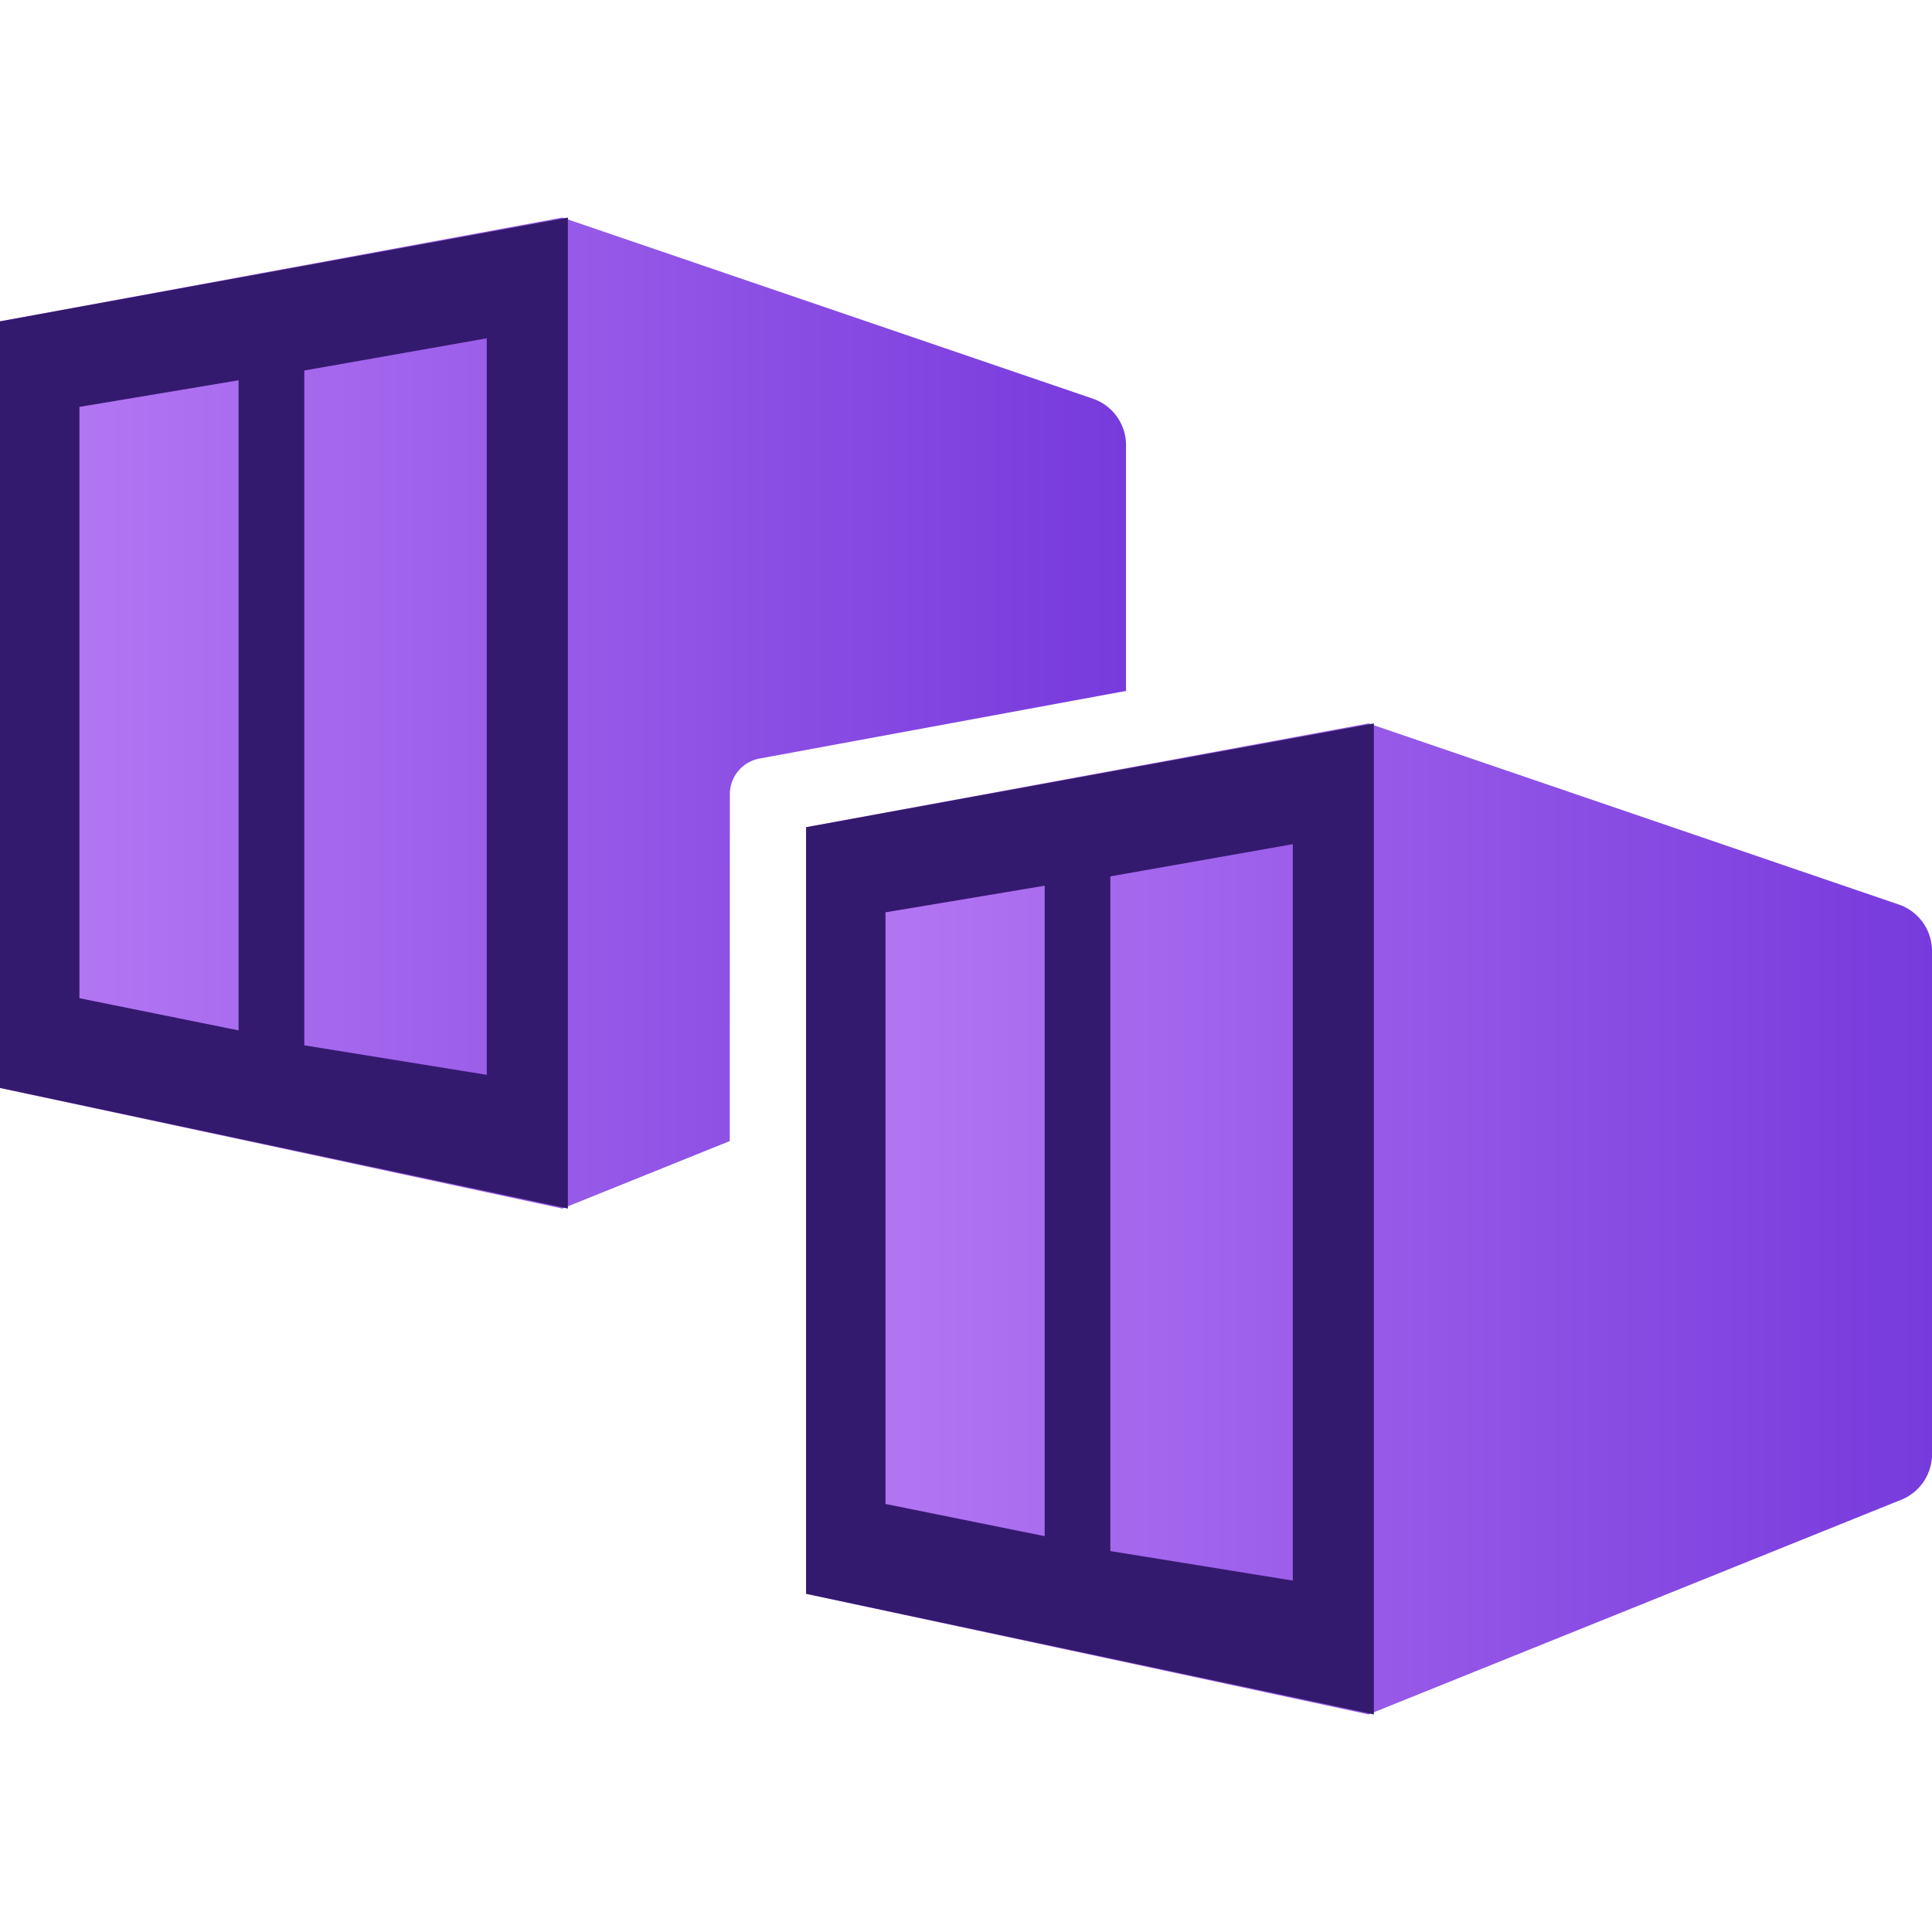
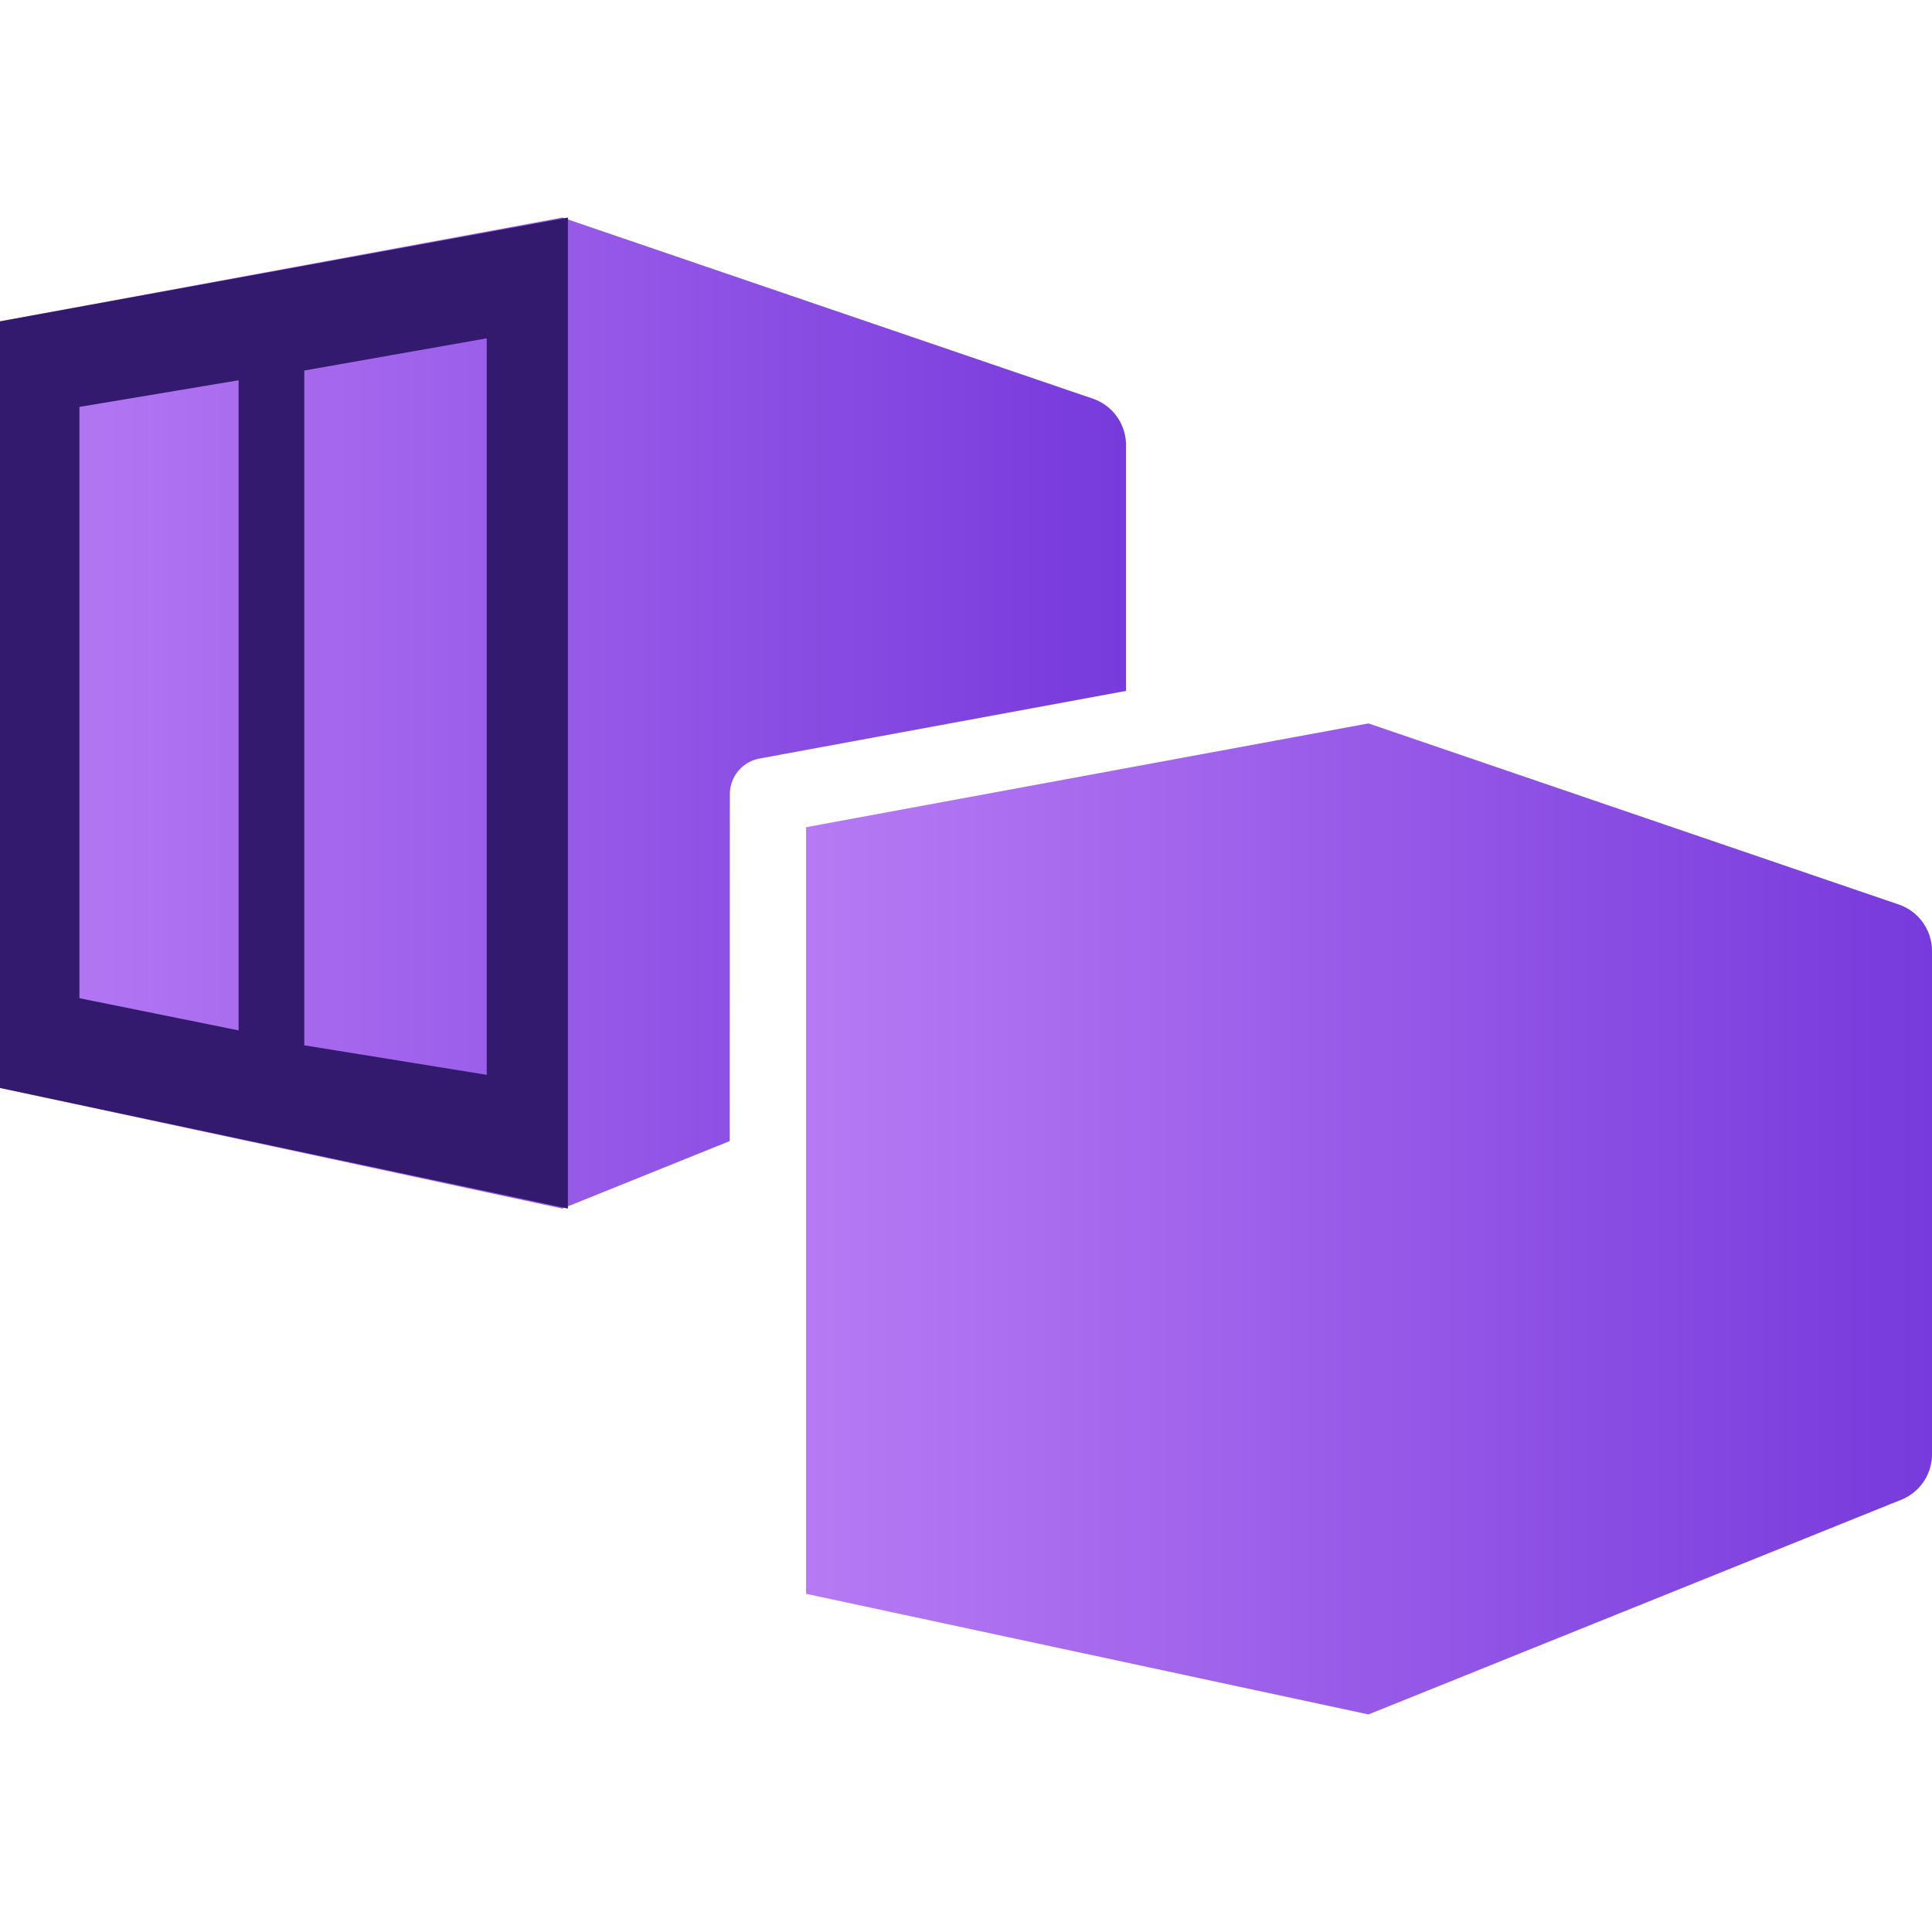
<svg xmlns="http://www.w3.org/2000/svg" viewBox="0 0 18 18" data-type="1">
  <path d="M6.8 7.4a.338.338 0 01.277-.333l3.414-.63v-2.29a.458.458 0 00-.31-.433L5.239 2.027 0 2.994v7.142l5.239 1.124 1.56-.629z" fill="url(#b84845ee-9f89-466d-8bde-d630b40c15ba)" />
  <path d="M5.435 11.139l4.722-1.9a.459.459 0 00.287-.425V4.19a.457.457 0 00-.311-.433L5.367 2.139a.437.437 0 00-.221-.017L.373 3a.352.352 0 00-.288.346v6.47a.35.35 0 00.279.344l4.814 1a.443.443 0 00.257-.021z" fill="none" />
  <path d="M0 2.994v7.142l5.291 1.124V2.027zM2.223 9.6L.74 9.3V3.791l1.483-.248zm2.312.414l-1.7-.275V3.452l1.7-.3z" fill="#341a6e" />
-   <path d="M12.945 15.852l4.722-1.9a.457.457 0 00.287-.425V8.9a.457.457 0 00-.311-.433l-4.766-1.616a.445.445 0 00-.22-.016l-4.774.873a.351.351 0 00-.288.345v6.476a.351.351 0 00.28.344l4.813 1a.443.443 0 00.257-.021z" fill="none" />
  <path d="M12.75 6.74l-5.24.967v7.142l5.24 1.124 4.963-2a.457.457 0 00.287-.427V8.86a.458.458 0 00-.31-.433z" fill="url(#b271aa8c-021e-49fb-99c3-d62eec4f617d)" />
-   <path d="M7.51 7.707v7.142l5.29 1.124V6.74zm2.223 6.605l-1.483-.3V8.5l1.483-.248zm2.312.414l-1.7-.275V8.165l1.7-.3z" fill="#341a6e" />
  <defs>
    <linearGradient id="b84845ee-9f89-466d-8bde-d630b40c15ba" y1="6.644" x2="10.49" y2="6.644" gradientUnits="userSpaceOnUse">
      <stop offset="0" stop-color="#b77af4" />
      <stop offset="1" stop-color="#773adc" />
    </linearGradient>
    <linearGradient id="b271aa8c-021e-49fb-99c3-d62eec4f617d" x1="7.51" y1="11.356" x2="18" y2="11.356" gradientUnits="userSpaceOnUse">
      <stop offset="0" stop-color="#b77af4" />
      <stop offset="1" stop-color="#773adc" />
    </linearGradient>
  </defs>
</svg>